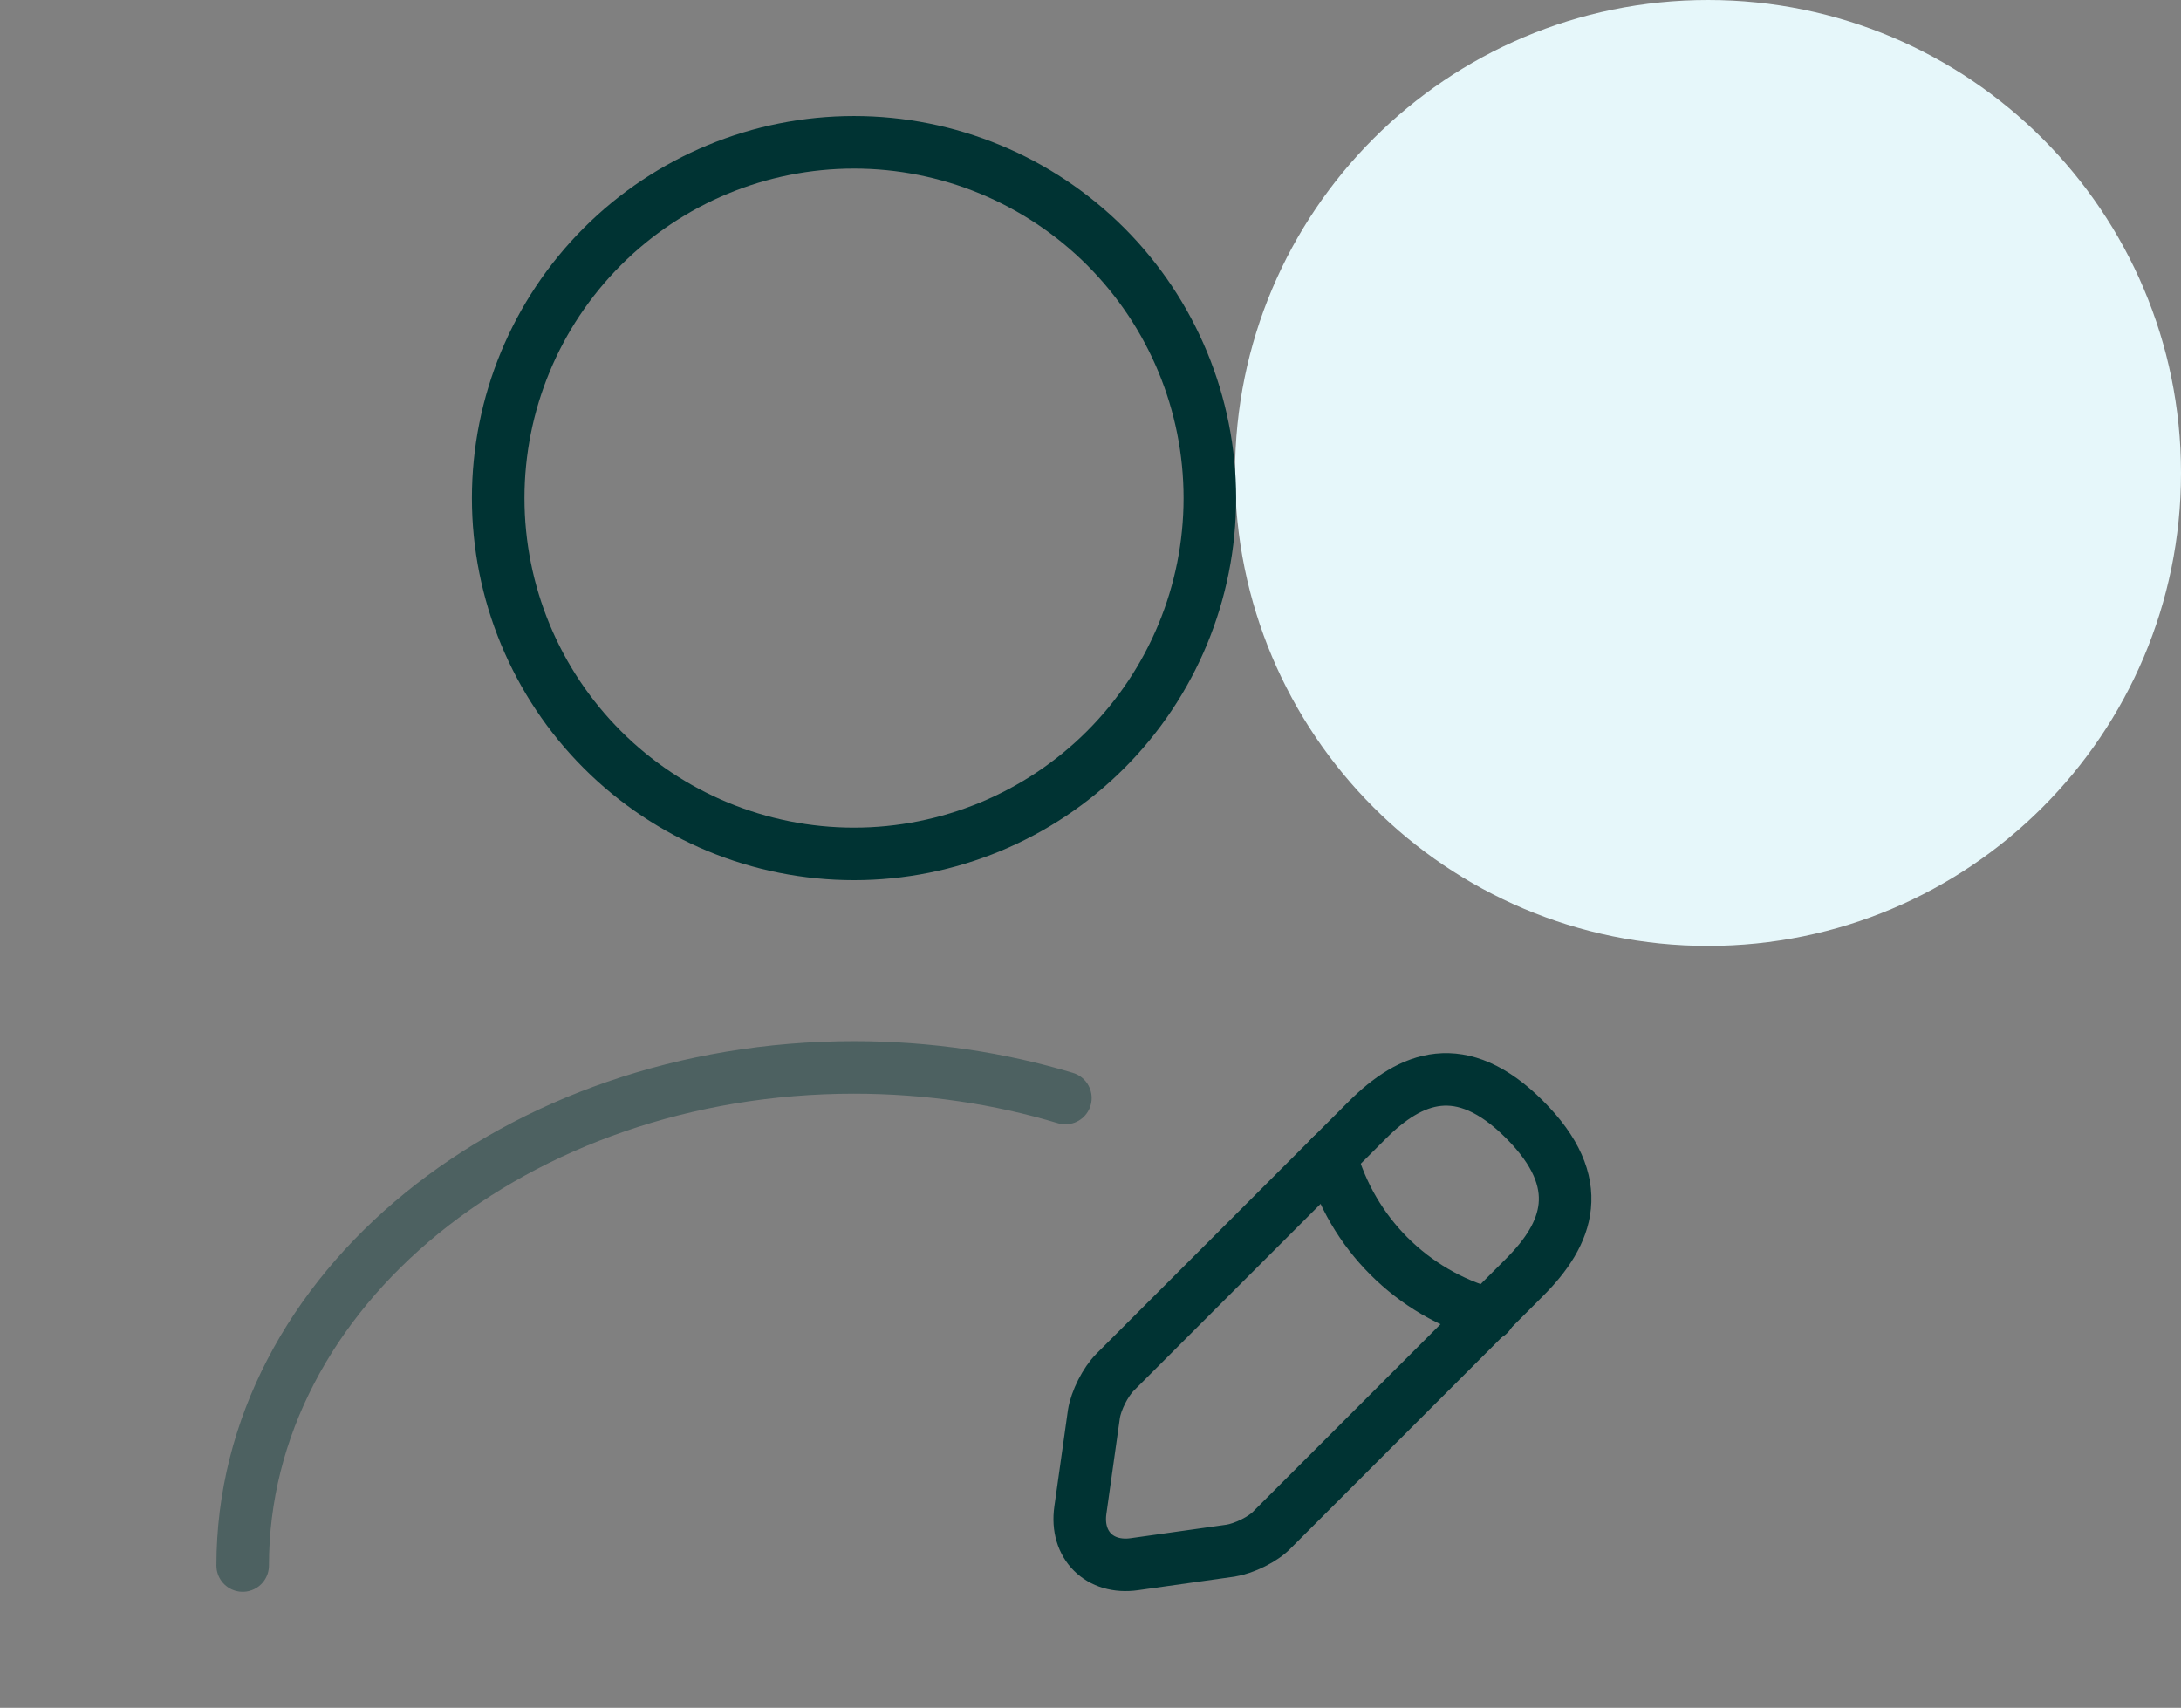
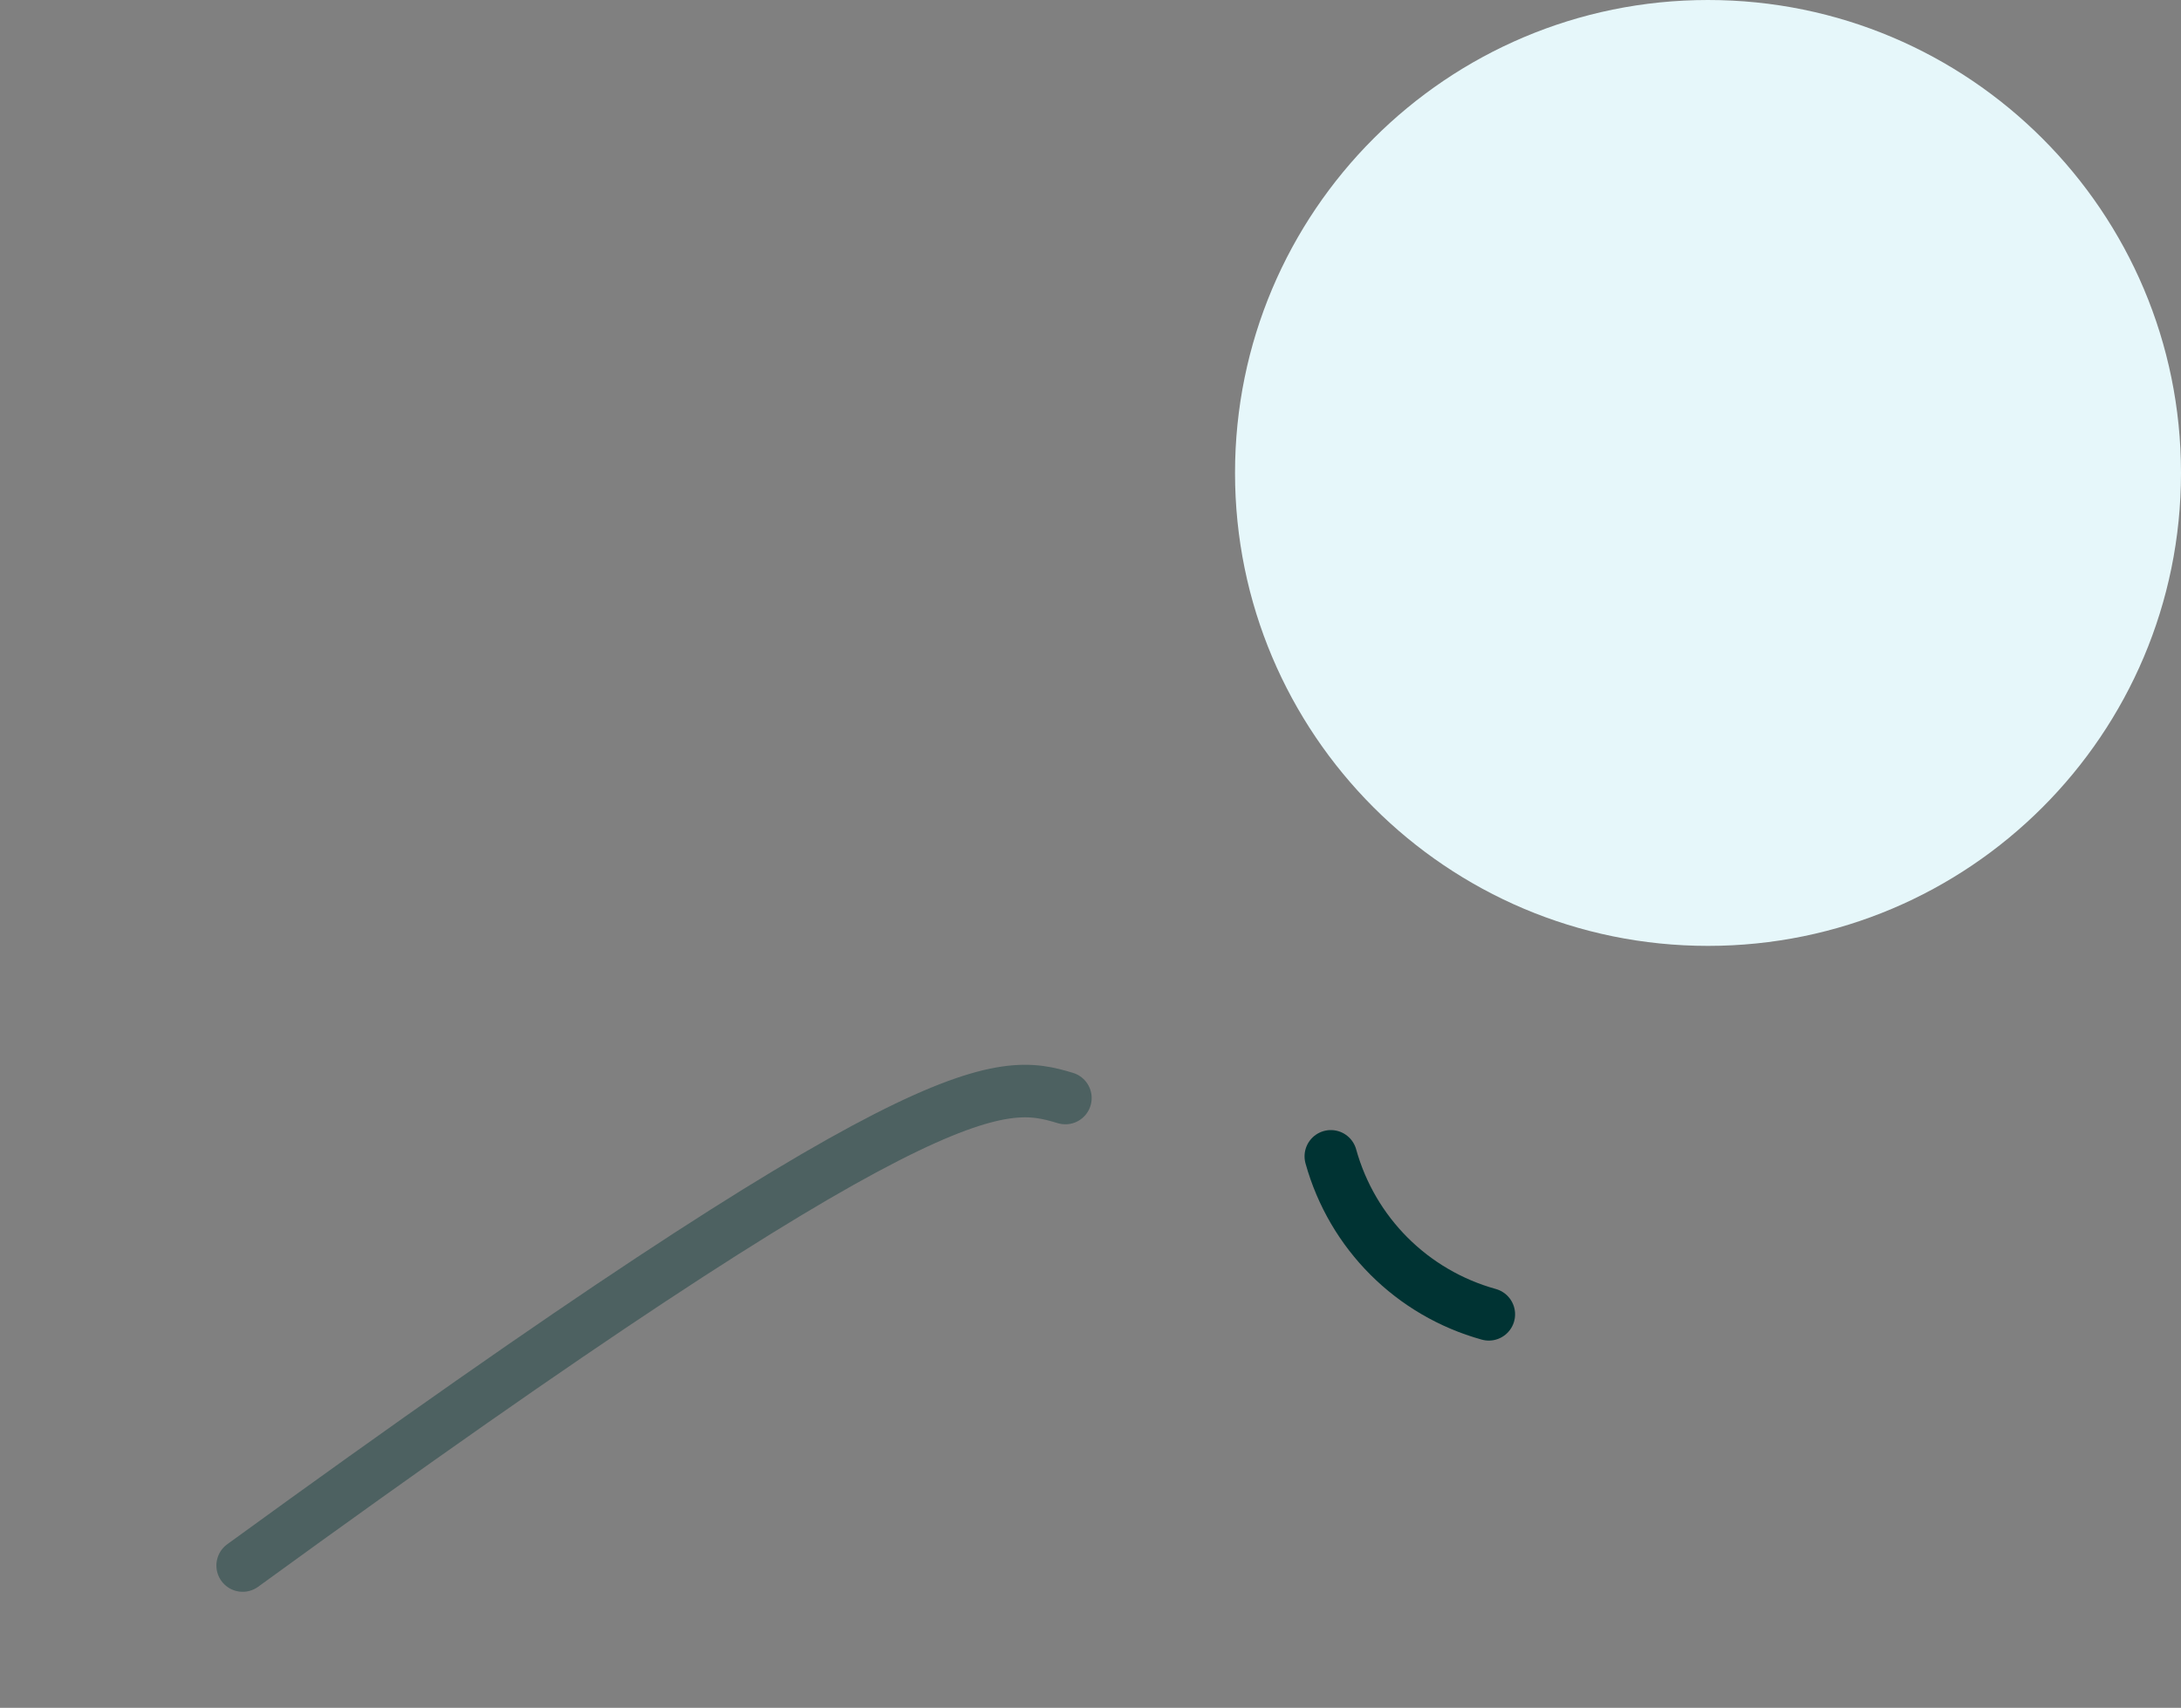
<svg xmlns="http://www.w3.org/2000/svg" width="83" height="65" viewBox="0 0 83 65" fill="none">
  <rect x="0" y="0" width="83" height="65" fill="#808080" stroke="none" />
  <path d="M83 18C83 27.941 74.941 36 65 36C55.059 36 47 27.941 47 18C47 8.059 55.059 0 65 0C74.941 0 83 8.059 83 18Z" fill="#E6F7FA" />
-   <path d="M32.5 32.499C36.092 32.499 39.536 31.073 42.076 28.533C44.615 25.994 46.042 22.549 46.042 18.958C46.042 15.366 44.615 11.922 42.076 9.382C39.536 6.843 36.092 5.416 32.5 5.416C28.909 5.416 25.464 6.843 22.925 9.382C20.385 11.922 18.959 15.366 18.959 18.958C18.959 22.549 20.385 25.994 22.925 28.533C25.464 31.073 28.909 32.499 32.5 32.499Z" stroke="#003333" stroke-width="2" stroke-linecap="round" stroke-linejoin="round" />
-   <path d="M52.03 42.632L42.442 52.219C42.063 52.599 41.711 53.303 41.63 53.817L41.115 57.474C40.925 58.801 41.846 59.722 43.173 59.532L46.83 59.017C47.344 58.936 48.075 58.584 48.428 58.205L58.015 48.617C59.667 46.965 60.453 45.042 58.015 42.605C55.605 40.194 53.682 40.98 52.03 42.632Z" stroke="#003333" stroke-width="2" stroke-miterlimit="10" stroke-linecap="round" stroke-linejoin="round" />
  <path d="M50.646 44.01C51.459 46.935 53.733 49.21 56.658 50.022" stroke="#003333" stroke-width="2" stroke-miterlimit="10" stroke-linecap="round" stroke-linejoin="round" />
-   <path opacity="0.4" d="M9.235 59.583C9.235 49.102 19.662 40.625 32.5 40.625C35.317 40.625 38.025 41.031 40.544 41.79" stroke="#003333" stroke-width="2" stroke-linecap="round" stroke-linejoin="round" />
+   <path opacity="0.4" d="M9.235 59.583C35.317 40.625 38.025 41.031 40.544 41.79" stroke="#003333" stroke-width="2" stroke-linecap="round" stroke-linejoin="round" />
</svg>